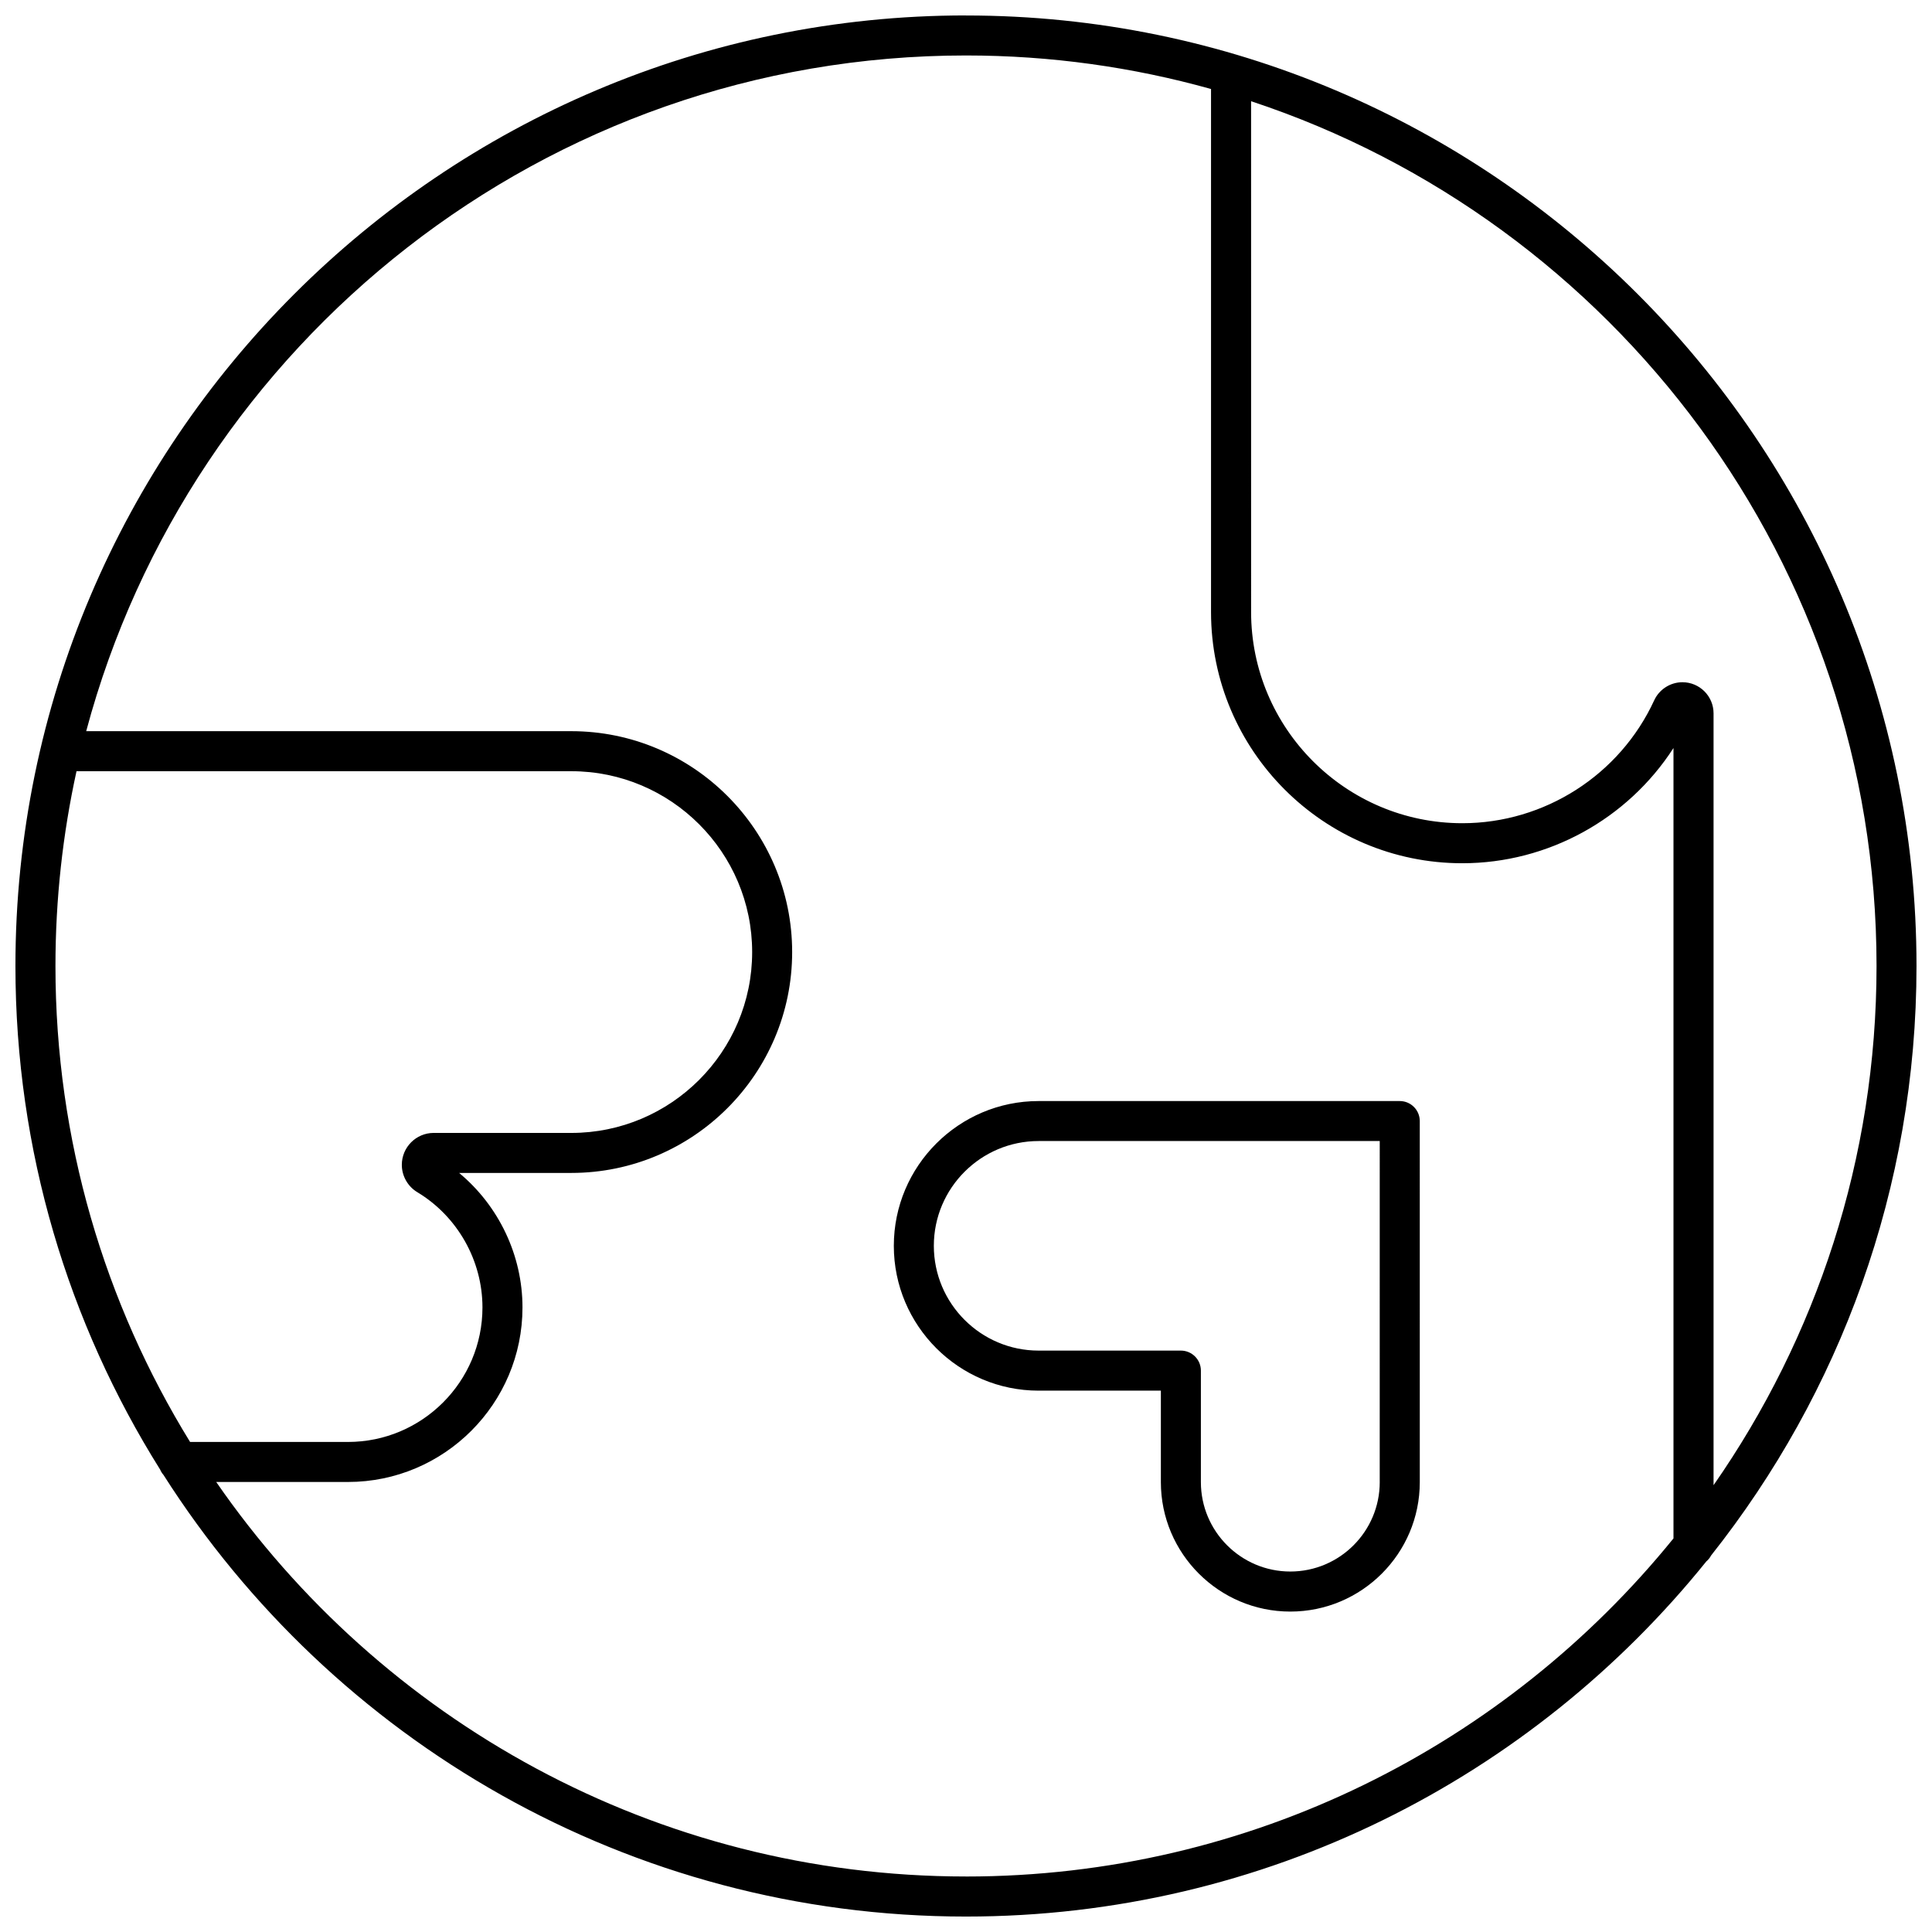
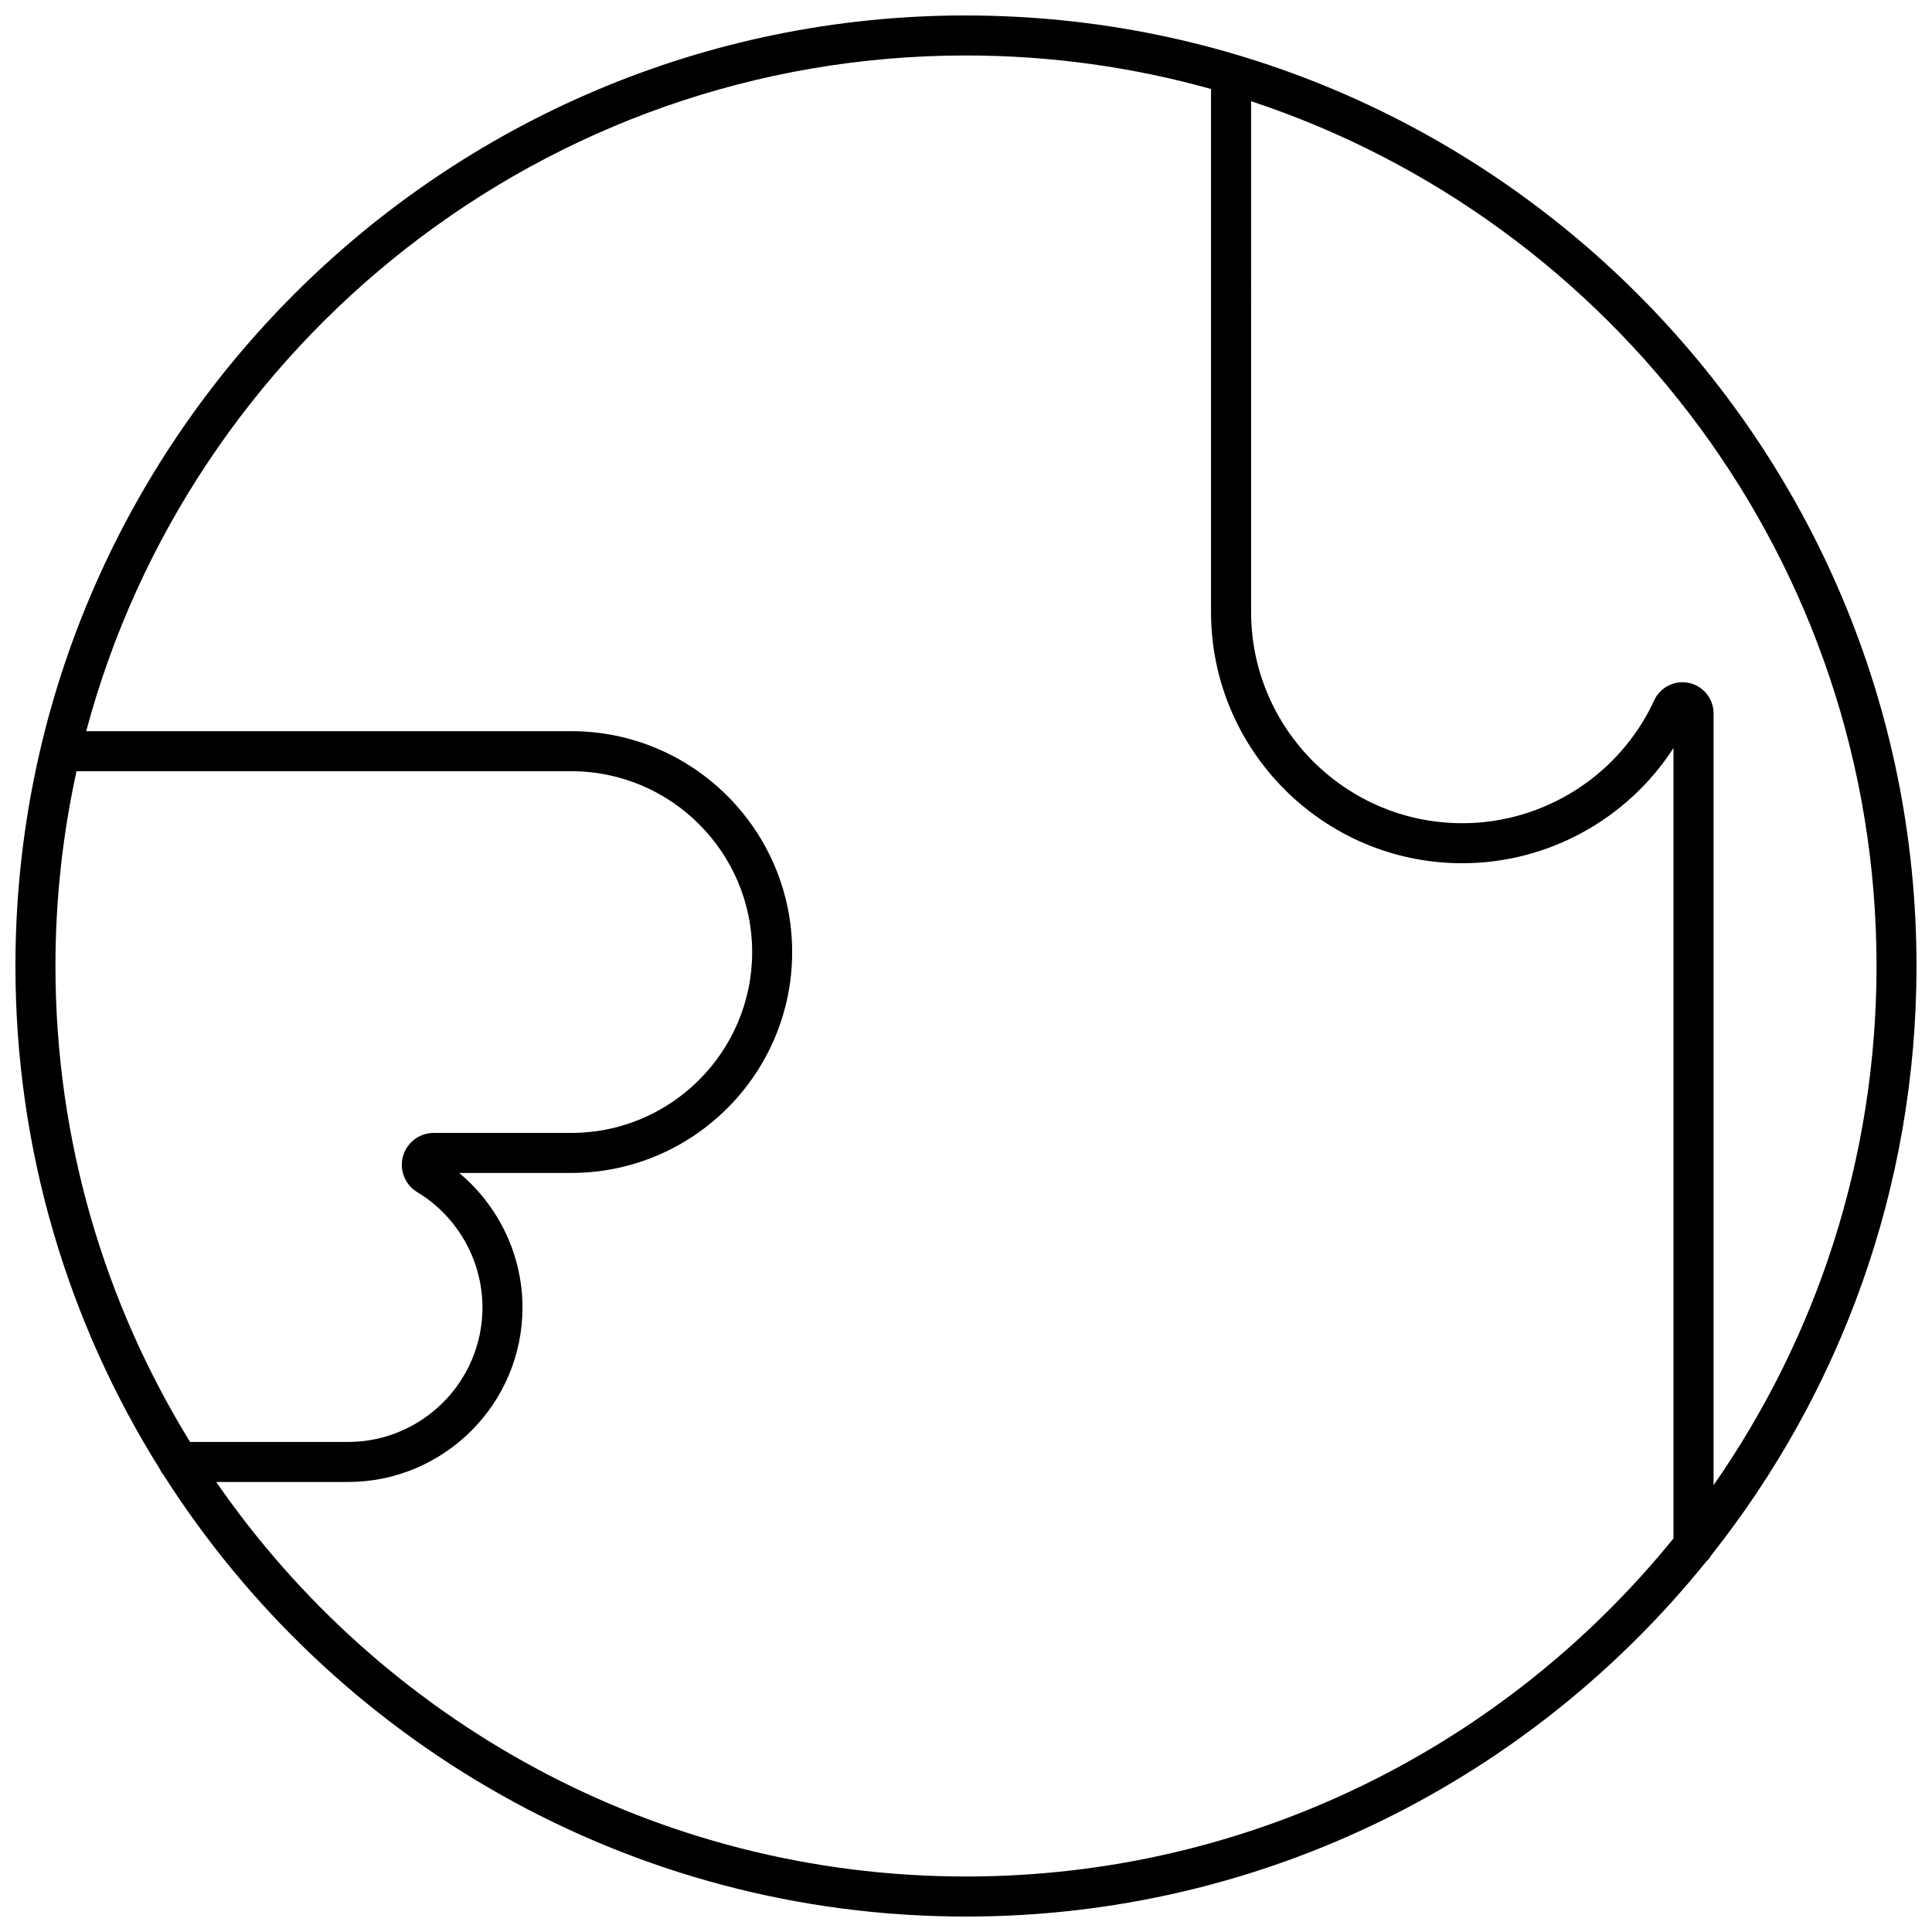
<svg xmlns="http://www.w3.org/2000/svg" width="800px" height="800px" version="1.1" viewBox="144 144 512 512">
  <defs>
    <clipPath id="a">
-       <path d="m148.09 148.09h503.81v503.81h-503.81z" />
+       <path d="m148.09 148.09h503.81v503.81h-503.81" />
    </clipPath>
  </defs>
  <g clip-path="url(#a)">
    <path d="m400 148.09c-138.9 0-251.91 113-251.91 251.91 0 48.977 14.066 94.73 38.348 133.45 0.215 0.523 0.523 0.996 0.887 1.418 44.742 70.301 123.35 117.04 212.67 117.04 79.219 0 150-36.77 196.21-94.129 0.512-0.434 0.934-0.953 1.25-1.555 34.066-42.965 54.438-97.258 54.438-156.22 0-138.9-113.01-251.9-251.9-251.9zm-235.72 200.29h131.12c26.426 0 47.93 21.5 47.93 47.93 0 26.426-21.5 47.93-47.93 47.93l-36.457-0.004c-4.664 0-8.457 3.793-8.457 8.457 0 2.953 1.574 5.731 4.098 7.246 10.656 6.41 17.273 18.117 17.273 30.551 0 19.652-15.992 35.645-35.645 35.645l-41.84-0.004c-22.613-36.723-35.676-79.93-35.676-126.13 0-17.715 1.938-34.98 5.578-51.617zm235.72 292.91c-82.32 0-155.13-41.445-198.7-104.55h34.91c25.504 0 46.254-20.75 46.254-46.254 0-13.816-6.297-26.938-16.793-35.645h29.723c32.277 0 58.535-26.258 58.535-58.535s-26.258-58.535-58.535-58.535h-128.55c27.516-102.99 121.61-179.07 233.15-179.07 22.492 0 44.27 3.102 64.941 8.887v138.6c0 36.715 29.871 66.582 66.582 66.582 22.758 0 43.84-11.73 55.973-30.535v209.46c-44.273 54.621-111.88 89.602-187.5 89.602zm198.11-103.7v-204.55c0-4.543-3.699-8.242-8.242-8.242-3.207 0-6.144 1.883-7.488 4.797-9.109 19.785-29.066 32.566-50.848 32.566-30.867 0-55.977-25.109-55.977-55.977l-0.004-135.36c96.16 31.781 165.75 122.5 165.75 229.17 0 51.105-15.984 98.535-43.191 137.6z" />
  </g>
-   <path d="m514.95 435.79h-95.707c-21.156 0-38.371 17.215-38.371 38.371s17.215 38.375 38.371 38.375h32.398v24.238c0 18.918 15.391 34.309 34.309 34.309s34.309-15.387 34.309-34.309l-0.004-95.68c-0.004-2.93-2.375-5.305-5.305-5.305zm-5.305 100.98c0 13.07-10.629 23.699-23.699 23.699-13.07 0-23.699-10.629-23.699-23.699v-29.543c0-2.926-2.375-5.305-5.305-5.305h-37.699c-15.309 0-27.766-12.453-27.766-27.77 0-15.312 12.457-27.766 27.766-27.766h90.402l-0.004 90.383z" />
</svg>